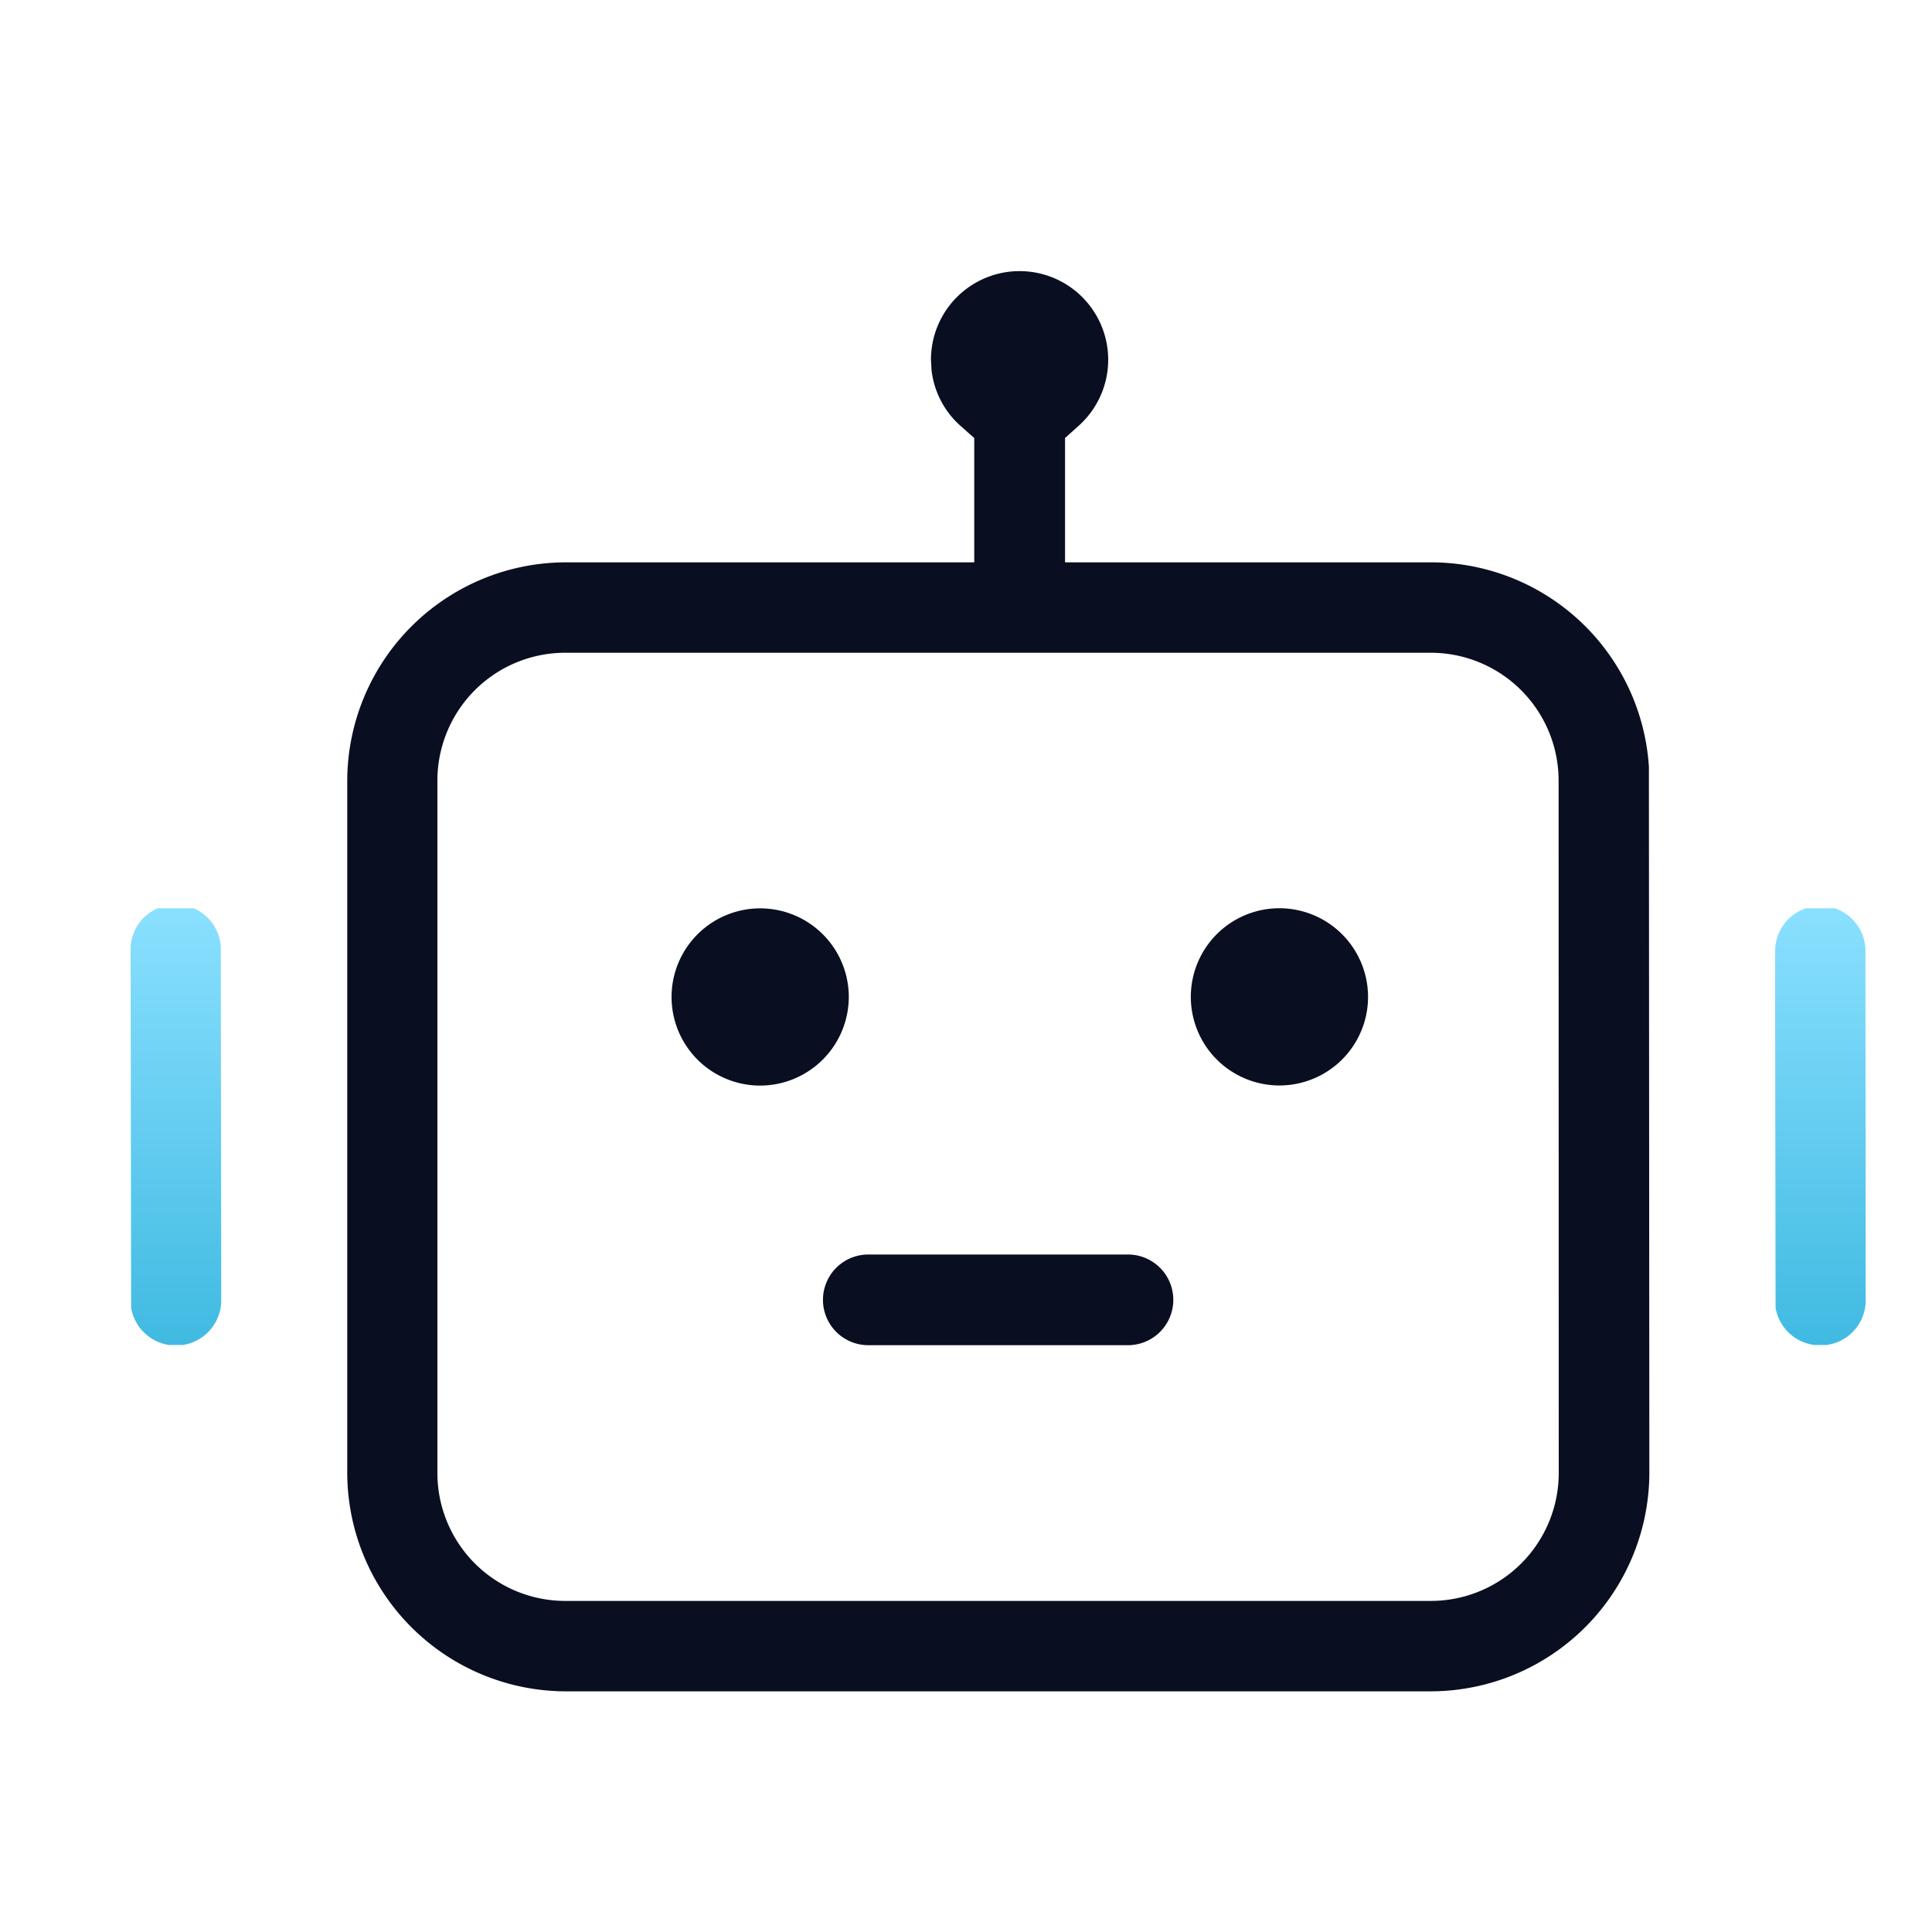
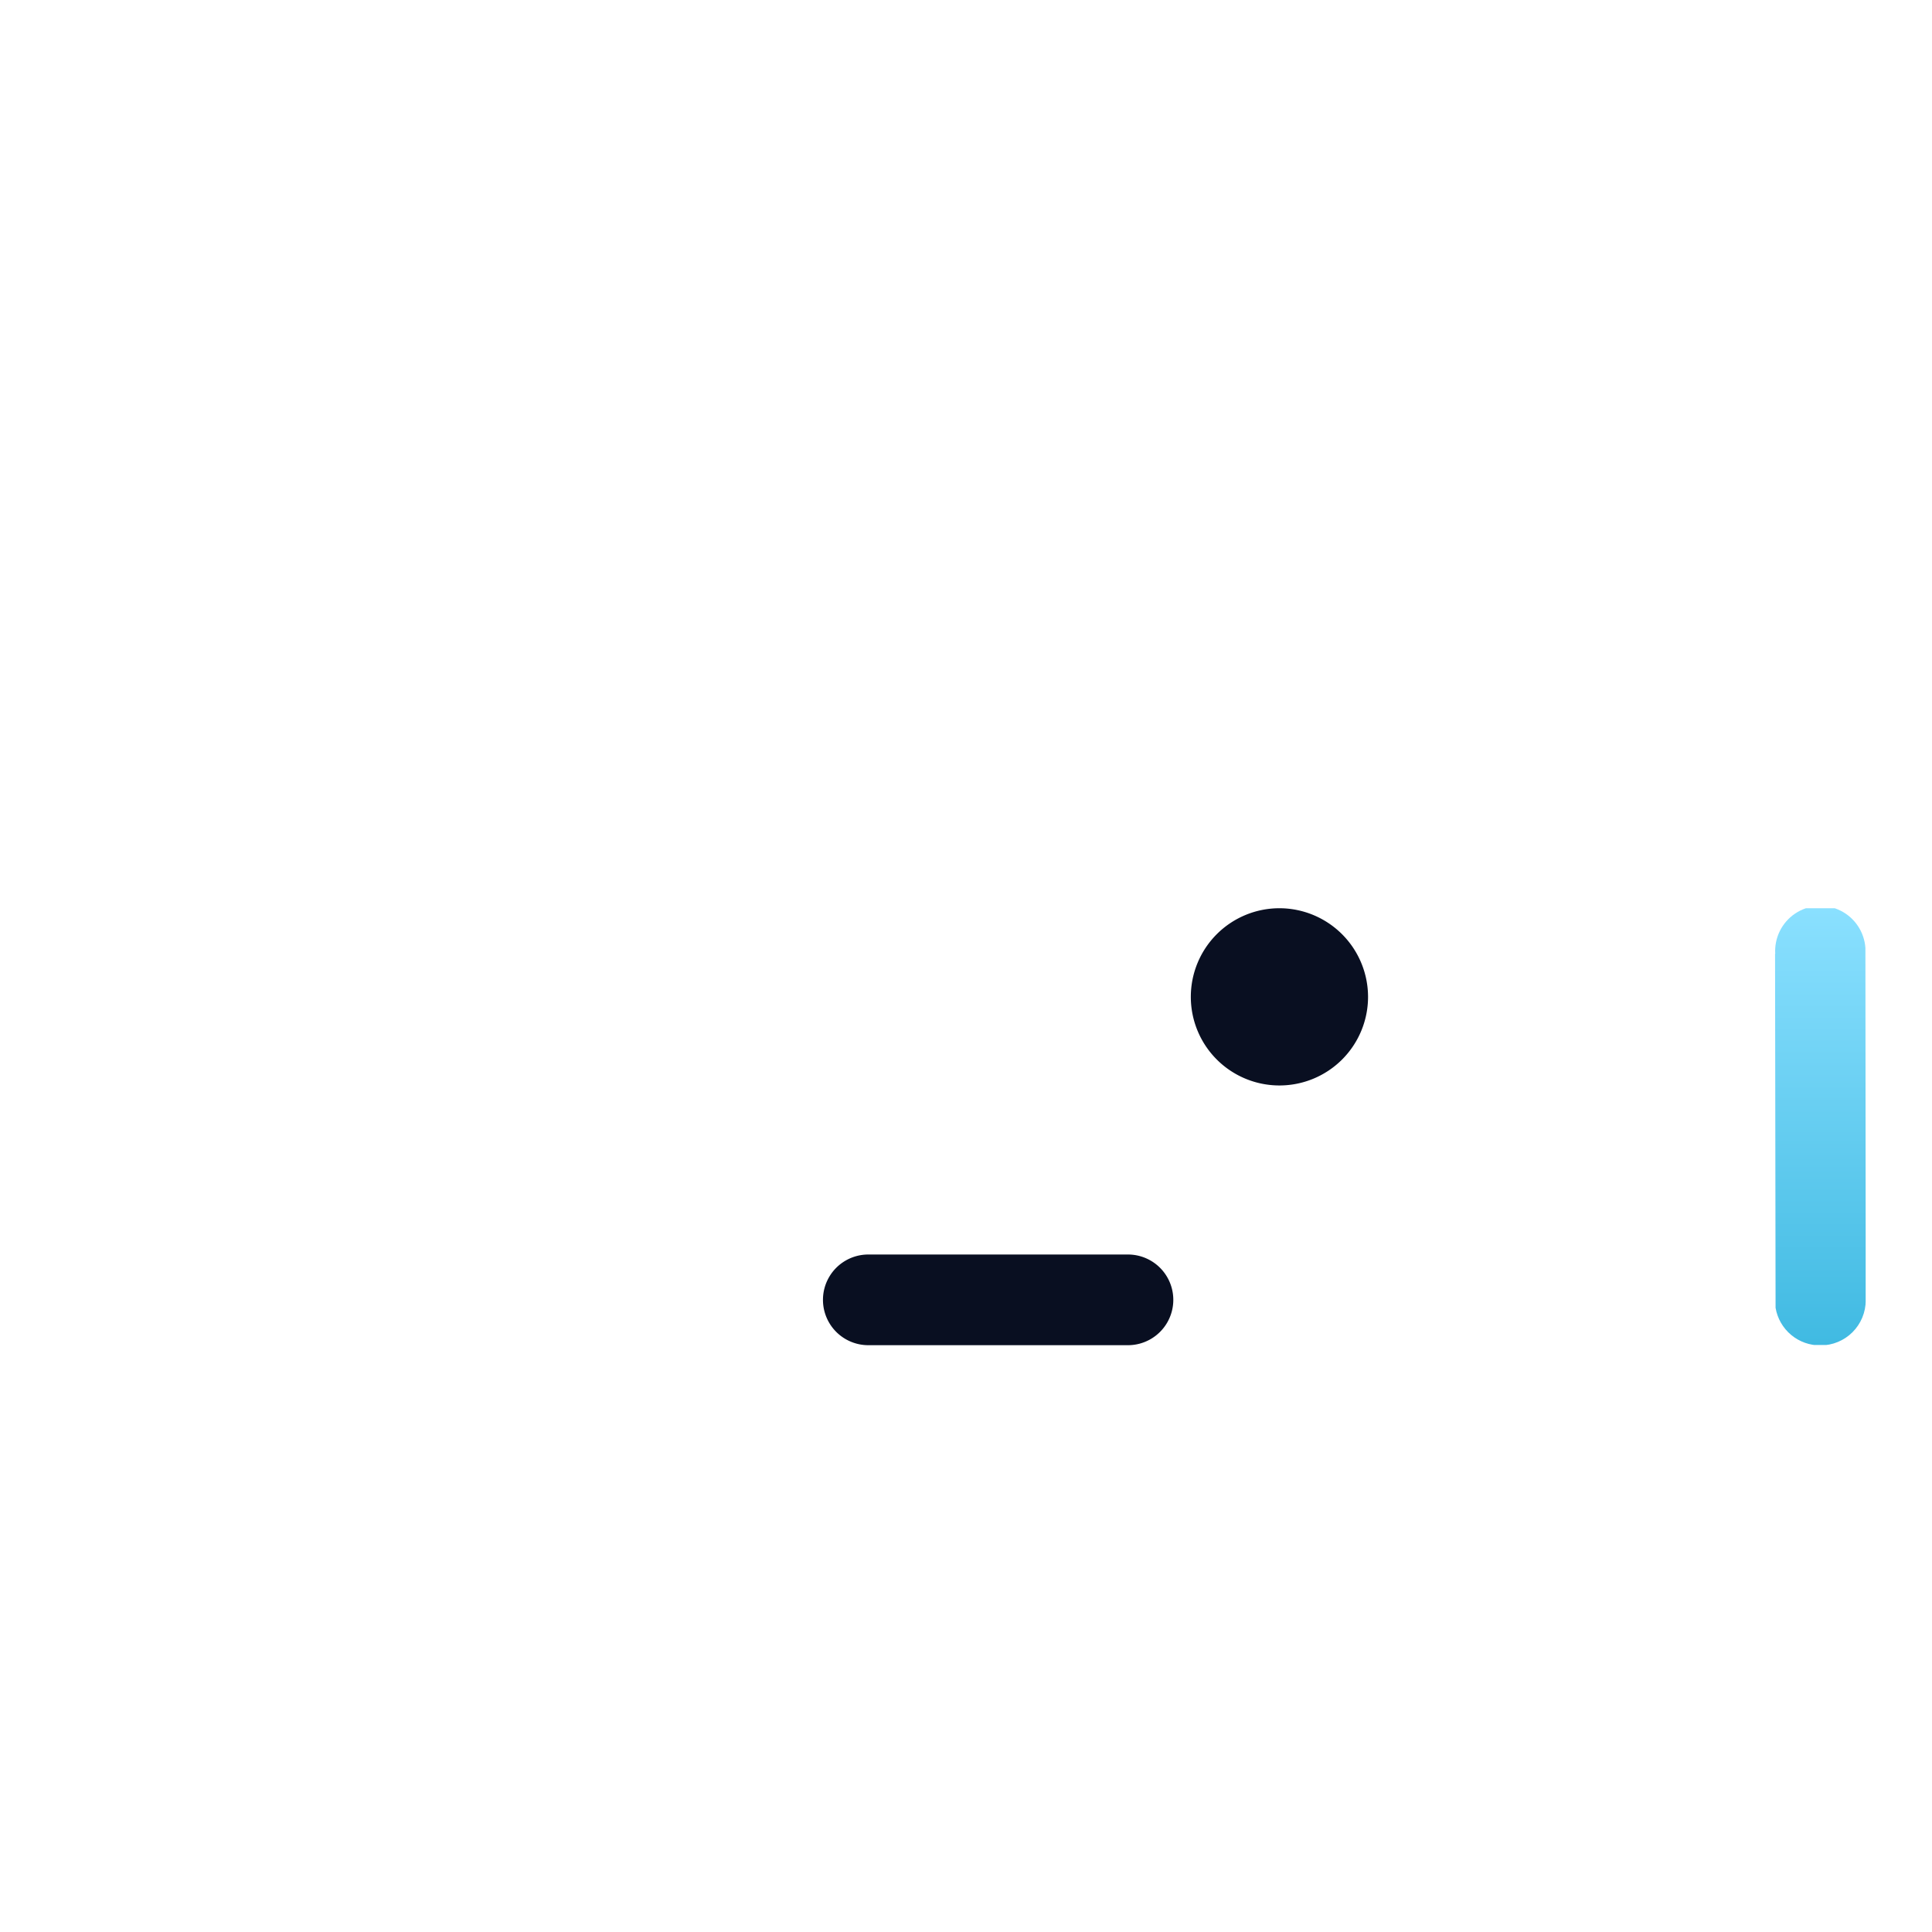
<svg xmlns="http://www.w3.org/2000/svg" width="30" height="30" viewBox="0 0 30 30">
  <defs>
    <style>
      .cls-1 {
        fill: #090f21;
      }

      .cls-2 {
        fill: url(#linear-gradient);
      }

      .cls-3 {
        fill: #fff;
      }

      .cls-4 {
        clip-path: url(#clip-path);
      }

      .cls-5 {
        clip-path: url(#clip-path-2);
      }

      .cls-6 {
        clip-path: url(#clip-path-4);
      }
    </style>
    <linearGradient id="linear-gradient" x1="0.5" x2="0.5" y2="1" gradientUnits="objectBoundingBox">
      <stop offset="0" stop-color="#8ae0ff" />
      <stop offset="1" stop-color="#40bae2" />
    </linearGradient>
    <clipPath id="clip-path">
      <rect id="矩形_11435" data-name="矩形 11435" class="cls-1" width="26.943" height="22.058" />
    </clipPath>
    <clipPath id="clip-path-2">
-       <path id="路径_49711" data-name="路径 49711" class="cls-2" d="M0,8.35l.008,5.5a.705.705,0,0,0,1.4-.12L1.4,8.232A.7.7,0,0,0,0,8.35" transform="translate(0 -7.647)" />
-     </clipPath>
+       </clipPath>
    <clipPath id="clip-path-4">
      <path id="路径_49714" data-name="路径 49714" class="cls-2" d="M19.726,8.35l.008,5.5a.7.7,0,0,0,.7.584h0a.7.7,0,0,0,.7-.7l-.005-5.47a.7.7,0,0,0-1.4.094" transform="translate(-19.726 -7.647)" />
    </clipPath>
  </defs>
  <g id="组_29809" data-name="组 29809" transform="translate(-829 -3209)">
    <rect id="矩形_11422" data-name="矩形 11422" class="cls-3" width="30" height="30" transform="translate(829 3209)" />
    <g id="组_29835" data-name="组 29835" transform="translate(831.028 3213.205)">
      <g id="组_29826" data-name="组 29826" transform="translate(0 0)">
        <g id="组_29825" data-name="组 29825" class="cls-4">
          <path id="路径_49710" data-name="路径 49710" class="cls-1" d="M9.009,11.8a.7.7,0,0,0,0,1.408h4.032a.7.7,0,0,0,0-1.408Z" transform="translate(2.446 3.475)" />
        </g>
      </g>
      <g id="组_29828" data-name="组 29828" transform="translate(0 9.899)">
        <g id="组_29827" data-name="组 29827" class="cls-5">
          <rect id="矩形_11436" data-name="矩形 11436" class="cls-2" width="1.407" height="6.782" transform="translate(0 -0.001)" />
        </g>
      </g>
      <g id="组_29830" data-name="组 29830" transform="translate(0 0)">
        <g id="组_29829" data-name="组 29829" class="cls-4">
-           <path id="路径_49712" data-name="路径 49712" class="cls-1" d="M9.241,9.022A1.376,1.376,0,1,0,7.864,10.4,1.379,1.379,0,0,0,9.241,9.022" transform="translate(1.911 2.252)" />
          <path id="路径_49713" data-name="路径 49713" class="cls-1" d="M14.094,7.646A1.376,1.376,0,1,0,15.47,9.022a1.378,1.378,0,0,0-1.376-1.376" transform="translate(3.745 2.252)" />
        </g>
      </g>
      <g id="组_29832" data-name="组 29832" transform="translate(25.535 9.899)">
        <g id="组_29831" data-name="组 29831" class="cls-6">
          <rect id="矩形_11438" data-name="矩形 11438" class="cls-2" width="1.407" height="6.782" transform="translate(0 -0.001)" />
        </g>
      </g>
      <g id="组_29834" data-name="组 29834" transform="translate(0 0)">
        <g id="组_29833" data-name="组 29833" class="cls-4">
-           <path id="路径_49715" data-name="路径 49715" class="cls-1" d="M22.812,7.7a3.392,3.392,0,0,0-3.386-3.174h-5.68l0-1.931.212-.19a1.376,1.376,0,1,0-2.294-1.025l.009.163a1.364,1.364,0,0,0,.449.863l.214.19v1.93H5.987A3.4,3.4,0,0,0,2.6,7.913V18.665a3.4,3.4,0,0,0,3.392,3.392H19.426a3.4,3.4,0,0,0,3.393-3.392Zm-1.4,10.969a1.987,1.987,0,0,1-1.984,1.984H5.987A1.986,1.986,0,0,1,4,18.665V7.913A1.985,1.985,0,0,1,5.987,5.93H19.426A1.986,1.986,0,0,1,21.41,7.913Z" transform="translate(0.764 0.001)" />
-         </g>
+           </g>
      </g>
    </g>
  </g>
</svg>